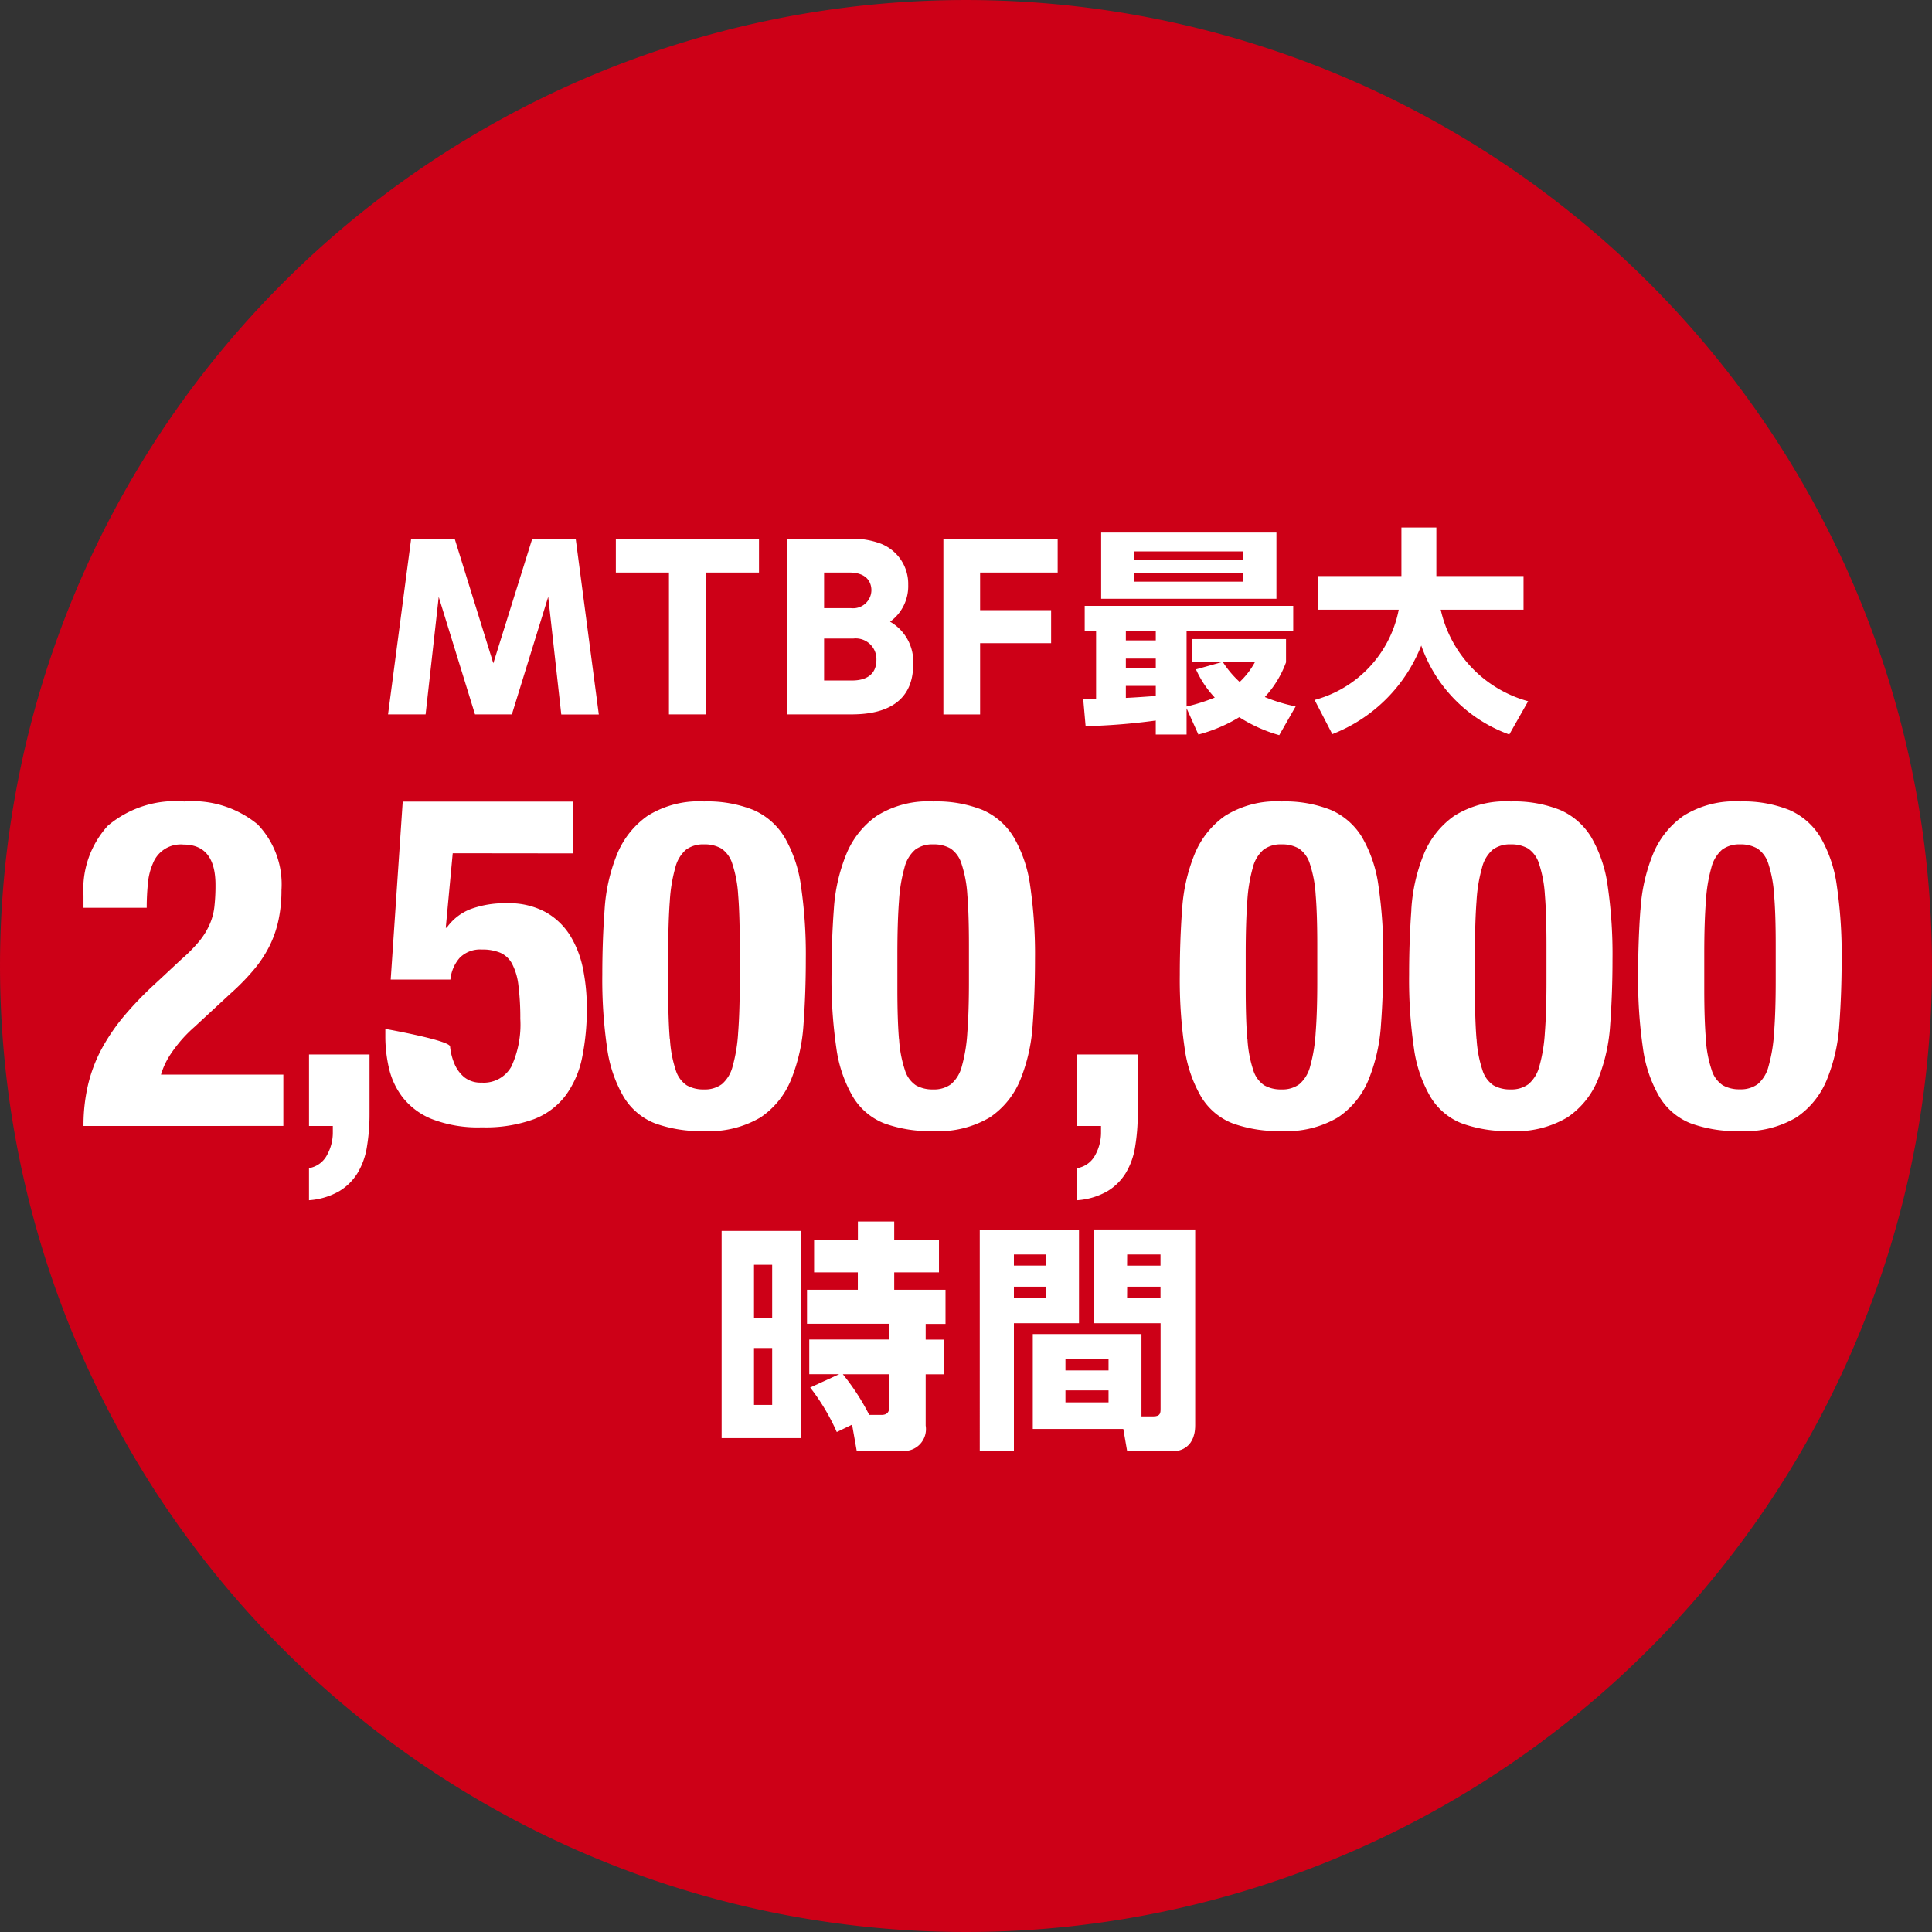
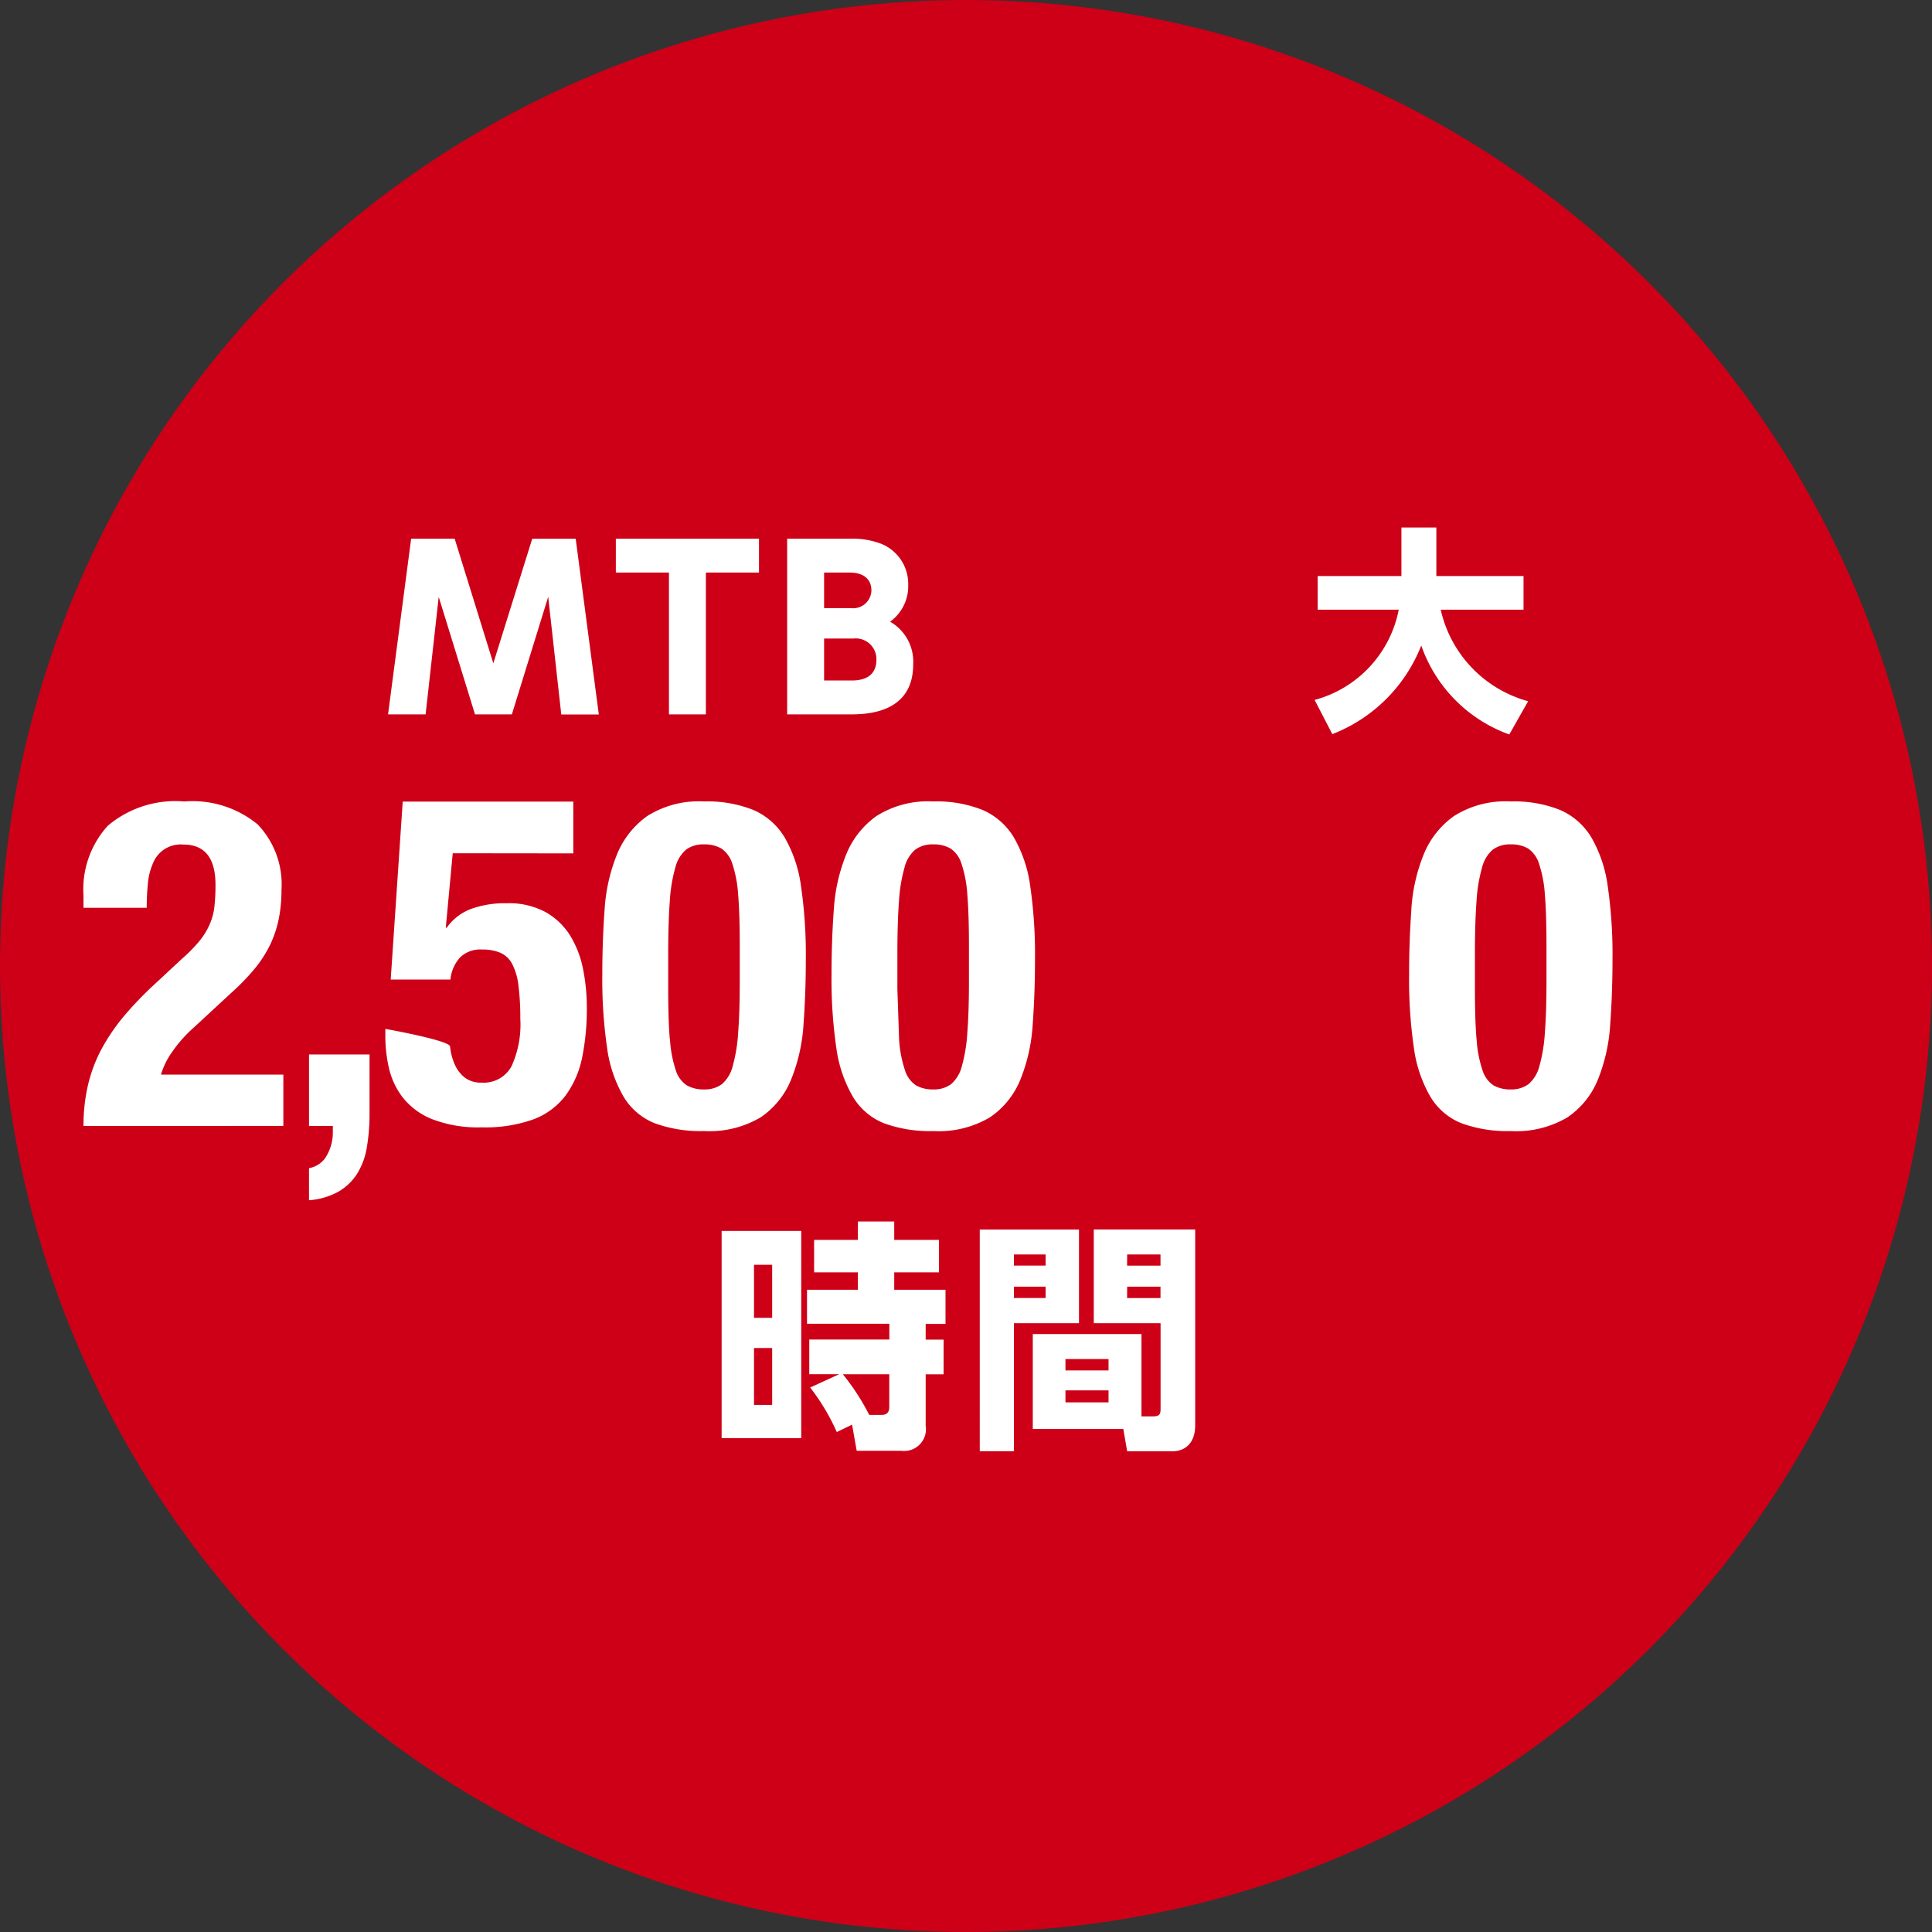
<svg xmlns="http://www.w3.org/2000/svg" height="100.307" viewBox="0 0 100.307 100.307" width="100.307">
  <rect x="0" y="0" width="100.307" height="100.307" fill="#333333" stroke="none" />
  <clipPath id="a">
    <path d="m0 0h100.307v100.307h-100.307z" />
  </clipPath>
  <g clip-path="url(#a)">
    <path d="m100.307 50.155a50.153 50.153 0 1 1 -50.152-50.155 50.151 50.151 0 0 1 50.151 50.155" fill="#cd0017" transform="translate(0 .001)" />
    <g fill="#fff">
      <path d="m10.589 32.125a10.21 10.21 0 0 1 -.132 1.678 3.791 3.791 0 0 1 -.487 1.379 2.823 2.823 0 0 1 -.964.952 3.66 3.66 0 0 1 -1.56.464v-1.665a1.3 1.3 0 0 0 .928-.666 2.414 2.414 0 0 0 .309-1.214v-.309h-1.236v-3.714h3.142z" transform="translate(8.597 25.716)" />
      <path d="m10.274 38.913a9.251 9.251 0 0 1 .226-2.093 7.719 7.719 0 0 1 .688-1.858 10.284 10.284 0 0 1 1.165-1.726 18.116 18.116 0 0 1 1.633-1.7l1.379-1.284a8.039 8.039 0 0 0 .917-.928 3.806 3.806 0 0 0 .534-.858 3.15 3.15 0 0 0 .253-.928 9.787 9.787 0 0 0 .058-1.143q0-2.093-1.667-2.093a1.548 1.548 0 0 0 -1.58.975 3.3 3.3 0 0 0 -.262 1.047c-.04.4-.062.818-.062 1.262h-3.282v-.641a4.9 4.9 0 0 1 1.262-3.619 5.433 5.433 0 0 1 3.973-1.26 5.315 5.315 0 0 1 3.807 1.19 4.5 4.5 0 0 1 1.237 3.4 7.485 7.485 0 0 1 -.143 1.511 5.713 5.713 0 0 1 -.451 1.346 6.252 6.252 0 0 1 -.809 1.248 11.8 11.8 0 0 1 -1.214 1.25l-1.9 1.759a7.024 7.024 0 0 0 -1.192 1.345 3.942 3.942 0 0 0 -.547 1.131h6.353v2.665z" transform="translate(-5.939 19.546)" />
      <path d="m16.7 27.681a9.109 9.109 0 0 1 .643-2.866 4.519 4.519 0 0 1 1.582-2 5.012 5.012 0 0 1 2.938-.751 6.432 6.432 0 0 1 2.559.441 3.546 3.546 0 0 1 1.618 1.414 6.86 6.86 0 0 1 .856 2.535 24.538 24.538 0 0 1 .251 3.8q0 1.762-.119 3.379a9.161 9.161 0 0 1 -.643 2.866 4.326 4.326 0 0 1 -1.582 1.965 5.221 5.221 0 0 1 -2.94.713 6.963 6.963 0 0 1 -2.546-.4 3.315 3.315 0 0 1 -1.629-1.38 6.847 6.847 0 0 1 -.858-2.535 24.564 24.564 0 0 1 -.249-3.8q0-1.759.119-3.379m3.393 6.717a6.2 6.2 0 0 0 .297 1.6 1.463 1.463 0 0 0 .571.8 1.727 1.727 0 0 0 .9.215 1.478 1.478 0 0 0 .928-.273 1.8 1.8 0 0 0 .56-.93 8.243 8.243 0 0 0 .285-1.748q.085-1.095.083-2.712v-1.838q0-1.6-.083-2.606a6.343 6.343 0 0 0 -.3-1.6 1.489 1.489 0 0 0 -.571-.8 1.734 1.734 0 0 0 -.905-.215 1.49 1.49 0 0 0 -.928.273 1.8 1.8 0 0 0 -.558.93 8.108 8.108 0 0 0 -.287 1.748q-.082 1.095-.083 2.714v1.842q0 1.6.083 2.606" transform="translate(14.69 19.546)" />
-       <path d="m23.012 27.681a9.109 9.109 0 0 1 .643-2.866 4.519 4.519 0 0 1 1.582-2 5.012 5.012 0 0 1 2.938-.751 6.432 6.432 0 0 1 2.559.441 3.546 3.546 0 0 1 1.618 1.414 6.86 6.86 0 0 1 .856 2.535 24.563 24.563 0 0 1 .249 3.8q0 1.762-.119 3.379a9.109 9.109 0 0 1 -.638 2.867 4.318 4.318 0 0 1 -1.584 1.965 5.211 5.211 0 0 1 -2.938.713 6.963 6.963 0 0 1 -2.546-.4 3.315 3.315 0 0 1 -1.632-1.387 6.847 6.847 0 0 1 -.858-2.535 24.564 24.564 0 0 1 -.249-3.8q0-1.759.119-3.379m3.388 6.723a6.2 6.2 0 0 0 .3 1.6 1.463 1.463 0 0 0 .571.8 1.727 1.727 0 0 0 .9.215 1.478 1.478 0 0 0 .928-.273 1.815 1.815 0 0 0 .56-.93 8.243 8.243 0 0 0 .285-1.748q.085-1.095.083-2.712v-1.838q0-1.6-.083-2.606a6.343 6.343 0 0 0 -.3-1.6 1.489 1.489 0 0 0 -.571-.8 1.734 1.734 0 0 0 -.905-.215 1.49 1.49 0 0 0 -.928.273 1.8 1.8 0 0 0 -.558.93 8.108 8.108 0 0 0 -.287 1.748q-.082 1.095-.083 2.714v1.842q0 1.6.083 2.606" transform="translate(20.279 19.546)" />
-       <path d="m32.8 32.125a10.211 10.211 0 0 1 -.132 1.678 3.791 3.791 0 0 1 -.487 1.379 2.823 2.823 0 0 1 -.964.952 3.66 3.66 0 0 1 -1.56.464v-1.665a1.3 1.3 0 0 0 .928-.666 2.414 2.414 0 0 0 .309-1.214v-.309h-1.238v-3.714h3.144z" transform="translate(26.27 25.716)" />
-       <path d="m32.6 27.681a9.109 9.109 0 0 1 .643-2.866 4.519 4.519 0 0 1 1.582-2 5.012 5.012 0 0 1 2.938-.751 6.432 6.432 0 0 1 2.559.441 3.546 3.546 0 0 1 1.618 1.414 6.86 6.86 0 0 1 .856 2.535 24.563 24.563 0 0 1 .249 3.8q0 1.762-.119 3.379a9.11 9.11 0 0 1 -.641 2.866 4.318 4.318 0 0 1 -1.585 1.963 5.211 5.211 0 0 1 -2.938.713 6.963 6.963 0 0 1 -2.546-.4 3.315 3.315 0 0 1 -1.629-1.38 6.847 6.847 0 0 1 -.858-2.535 24.563 24.563 0 0 1 -.249-3.8q0-1.759.119-3.379m3.394 6.719a6.2 6.2 0 0 0 .297 1.6 1.463 1.463 0 0 0 .571.8 1.727 1.727 0 0 0 .9.215 1.478 1.478 0 0 0 .928-.273 1.815 1.815 0 0 0 .56-.93 8.244 8.244 0 0 0 .285-1.748q.085-1.095.083-2.712v-1.838q0-1.6-.083-2.606a6.343 6.343 0 0 0 -.3-1.6 1.489 1.489 0 0 0 -.571-.8 1.734 1.734 0 0 0 -.905-.215 1.49 1.49 0 0 0 -.928.273 1.8 1.8 0 0 0 -.558.93 8.109 8.109 0 0 0 -.287 1.748q-.082 1.095-.083 2.714v1.842q0 1.6.083 2.606" transform="translate(28.774 19.546)" />
+       <path d="m23.012 27.681a9.109 9.109 0 0 1 .643-2.866 4.519 4.519 0 0 1 1.582-2 5.012 5.012 0 0 1 2.938-.751 6.432 6.432 0 0 1 2.559.441 3.546 3.546 0 0 1 1.618 1.414 6.86 6.86 0 0 1 .856 2.535 24.563 24.563 0 0 1 .249 3.8q0 1.762-.119 3.379a9.109 9.109 0 0 1 -.638 2.867 4.318 4.318 0 0 1 -1.584 1.965 5.211 5.211 0 0 1 -2.938.713 6.963 6.963 0 0 1 -2.546-.4 3.315 3.315 0 0 1 -1.632-1.387 6.847 6.847 0 0 1 -.858-2.535 24.564 24.564 0 0 1 -.249-3.8q0-1.759.119-3.379m3.388 6.723a6.2 6.2 0 0 0 .3 1.6 1.463 1.463 0 0 0 .571.8 1.727 1.727 0 0 0 .9.215 1.478 1.478 0 0 0 .928-.273 1.815 1.815 0 0 0 .56-.93 8.243 8.243 0 0 0 .285-1.748q.085-1.095.083-2.712v-1.838q0-1.6-.083-2.606a6.343 6.343 0 0 0 -.3-1.6 1.489 1.489 0 0 0 -.571-.8 1.734 1.734 0 0 0 -.905-.215 1.49 1.49 0 0 0 -.928.273 1.8 1.8 0 0 0 -.558.93 8.108 8.108 0 0 0 -.287 1.748q-.082 1.095-.083 2.714v1.842" transform="translate(20.279 19.546)" />
      <path d="m38.911 27.681a9.057 9.057 0 0 1 .643-2.866 4.519 4.519 0 0 1 1.582-2 5.012 5.012 0 0 1 2.938-.751 6.432 6.432 0 0 1 2.559.441 3.546 3.546 0 0 1 1.618 1.414 6.86 6.86 0 0 1 .856 2.535 24.564 24.564 0 0 1 .249 3.8q0 1.762-.119 3.379a9.11 9.11 0 0 1 -.637 2.867 4.318 4.318 0 0 1 -1.584 1.965 5.21 5.21 0 0 1 -2.938.713 6.963 6.963 0 0 1 -2.546-.4 3.315 3.315 0 0 1 -1.629-1.38 6.847 6.847 0 0 1 -.858-2.535 24.563 24.563 0 0 1 -.249-3.8q0-1.759.119-3.379m3.385 6.716a6.2 6.2 0 0 0 .3 1.6 1.463 1.463 0 0 0 .571.8 1.727 1.727 0 0 0 .9.215 1.478 1.478 0 0 0 .929-.278 1.815 1.815 0 0 0 .56-.93 8.243 8.243 0 0 0 .285-1.748q.085-1.095.083-2.712v-1.833q0-1.6-.083-2.606a6.343 6.343 0 0 0 -.3-1.6 1.489 1.489 0 0 0 -.571-.8 1.734 1.734 0 0 0 -.905-.215 1.49 1.49 0 0 0 -.928.273 1.8 1.8 0 0 0 -.558.93 8.108 8.108 0 0 0 -.287 1.748q-.082 1.095-.083 2.714v1.842q0 1.6.083 2.606" transform="translate(34.363 19.546)" />
-       <path d="m45.221 27.681a9.057 9.057 0 0 1 .643-2.866 4.506 4.506 0 0 1 1.582-2 5 5 0 0 1 2.938-.751 6.416 6.416 0 0 1 2.557.441 3.541 3.541 0 0 1 1.62 1.414 6.826 6.826 0 0 1 .854 2.535 24.33 24.33 0 0 1 .249 3.8q0 1.762-.119 3.379a9.058 9.058 0 0 1 -.645 2.867 4.314 4.314 0 0 1 -1.582 1.965 5.215 5.215 0 0 1 -2.938.713 6.967 6.967 0 0 1 -2.548-.4 3.323 3.323 0 0 1 -1.629-1.38 6.814 6.814 0 0 1 -.856-2.535 24.563 24.563 0 0 1 -.249-3.8q0-1.759.119-3.379m3.395 6.716a6.209 6.209 0 0 0 .3 1.594 1.465 1.465 0 0 0 .573.8 1.718 1.718 0 0 0 .9.215 1.482 1.482 0 0 0 .928-.273 1.814 1.814 0 0 0 .558-.93 8.124 8.124 0 0 0 .285-1.748c.058-.73.085-1.633.085-2.712v-1.832c0-1.064-.026-1.931-.085-2.606a6.44 6.44 0 0 0 -.294-1.6 1.491 1.491 0 0 0 -.573-.8 1.722 1.722 0 0 0 -.9-.215 1.5 1.5 0 0 0 -.93.273 1.826 1.826 0 0 0 -.558.93 8.124 8.124 0 0 0 -.285 1.748q-.085 1.095-.085 2.714v1.842q0 1.6.085 2.606" transform="translate(39.952 19.546)" />
      <path d="m24 44.876h-4.133v-10.757h4.133zm-1.509-9h-.943v2.753h.943zm0 4.322h-.943v2.953h.943zm3.355 4.362a11.085 11.085 0 0 0 -1.382-2.312l1.509-.692h-1.556v-1.8h4.158v-.817h-4.275v-1.767h2.638v-.905h-2.27v-1.684h2.274v-.954h1.886v.954h2.323v1.684h-2.323v.905h2.663v1.773h-1.03v.817h.93v1.8h-.93v2.665a1.133 1.133 0 0 1 -1.269 1.307h-2.312l-.24-1.358zm.315-3a11.842 11.842 0 0 1 1.369 2.11h.641c.4 0 .4-.3.4-.439v-1.672z" transform="translate(17.599 29.79)" />
      <path d="m26.974 33.849h5.152v4.865h-3.379v6.647h-1.773zm1.773 1.875h1.646v-.579h-1.646zm0 1.682h1.646v-.59h-1.646zm6.623 6.146h.615c.377 0 .377-.189.377-.415v-4.423h-3.468v-4.865h5.265v10.168c0 1.331-1.043 1.345-1.118 1.345h-2.414l-.2-1.156h-4.7v-4.928h5.643zm-3.947-2.387h2.237v-.59h-2.237zm0 1.66h2.237v-.625h-2.237zm3.2-7.1h1.735v-.579h-1.731zm0 1.682h1.735v-.59h-1.731z" transform="translate(23.894 29.985)" />
      <path d="m17.114 23.952h-1.914l-1.884-6.1-.681 6.1h-1.95l1.2-9.122h2.259l2.007 6.47 2.02-6.466h2.257l1.2 9.122h-1.949l-.679-6.108z" transform="translate(9.462 13.138)" />
      <path d="m21.63 23.952h-1.918v-7.364h-2.757v-1.758h7.432v1.758h-2.757z" transform="translate(15.019 13.138)" />
      <path d="m24.973 14.83a4.21 4.21 0 0 1 1.565.26 2.243 2.243 0 0 1 1.418 2.133 2.276 2.276 0 0 1 -.941 1.918 2.388 2.388 0 0 1 1.2 2.212c0 2.6-2.519 2.6-3.336 2.6h-3.208v-9.123zm-1.384 1.758v1.85h1.4a.949.949 0 0 0 1.056-.932c0-.328-.16-.918-1.147-.918zm0 3.427v2.178h1.4c.294 0 1.316 0 1.316-1.077a1.073 1.073 0 0 0 -1.2-1.1z" transform="translate(19.197 13.137)" />
-       <path d="m31.566 18.54v1.714h-3.687v3.7h-1.906v-9.124h5.933v1.758h-4.027v1.952z" transform="translate(23.007 13.138)" />
-       <path d="m40 25.18a7.785 7.785 0 0 1 -2.076-.932 8.049 8.049 0 0 1 -2.122.9l-.613-1.363v1.363h-1.6v-.728a32.837 32.837 0 0 1 -3.642.294l-.125-1.414c.115 0 .568-.011.669-.011v-3.521h-.591v-1.3h10.826v1.3h-5.537v3.924a9.66 9.66 0 0 0 1.463-.464 5.288 5.288 0 0 1 -.975-1.463l1.339-.375h-1.554v-1.2h4.89v1.21a5.381 5.381 0 0 1 -1.1 1.8 8.448 8.448 0 0 0 1.6.487zm-9.246-10.519h9.1v3.439h-9.1zm1.282 5.6h1.554v-.5h-1.554zm0 1.431h1.554v-.488h-1.554zm1.554.93h-1.554v.624c.52-.023 1.111-.068 1.554-.1zm-1.135-6.559h5.684v-.421h-5.684zm0 1.147h5.684v-.432h-5.684zm4.618 4.175a5.207 5.207 0 0 0 .873 1.033 4.142 4.142 0 0 0 .794-1.033z" transform="translate(26.417 12.988)" />
      <path d="m36.193 23.475a6.045 6.045 0 0 0 4.368-4.686h-4.21v-1.747h4.349v-2.519h1.814v2.519h4.526v1.746h-4.3a6.373 6.373 0 0 0 4.539 4.754l-.979 1.726a7.547 7.547 0 0 1 -4.57-4.618 8.118 8.118 0 0 1 -4.618 4.6z" transform="translate(32.06 12.865)" />
      <path d="m14.69 16.133-.361 3.867h.048a2.72 2.72 0 0 1 1.249-.971 5.153 5.153 0 0 1 1.872-.3 3.982 3.982 0 0 1 2.028.468 3.555 3.555 0 0 1 1.274 1.232 5.282 5.282 0 0 1 .661 1.74 10.226 10.226 0 0 1 .192 1.979 12.662 12.662 0 0 1 -.24 2.568 5 5 0 0 1 -.852 1.979 3.741 3.741 0 0 1 -1.669 1.249 7.36 7.36 0 0 1 -2.688.419 6.618 6.618 0 0 1 -2.6-.431 3.663 3.663 0 0 1 -1.524-1.14 3.951 3.951 0 0 1 -.708-1.536 7.324 7.324 0 0 1 -.18-1.548v-.456s3.328.592 3.36.912a3.037 3.037 0 0 0 .228.9 1.8 1.8 0 0 0 .515.7 1.356 1.356 0 0 0 .888.276 1.639 1.639 0 0 0 1.549-.828 5.19 5.19 0 0 0 .467-2.484 13.357 13.357 0 0 0 -.1-1.752 3.181 3.181 0 0 0 -.325-1.1 1.292 1.292 0 0 0 -.612-.577 2.41 2.41 0 0 0 -.96-.168 1.494 1.494 0 0 0 -1.14.42 1.993 1.993 0 0 0 -.492 1.14h-3.1l.624-9.239h8.856v2.688z" transform="translate(8.815 28.167)" />
    </g>
  </g>
</svg>